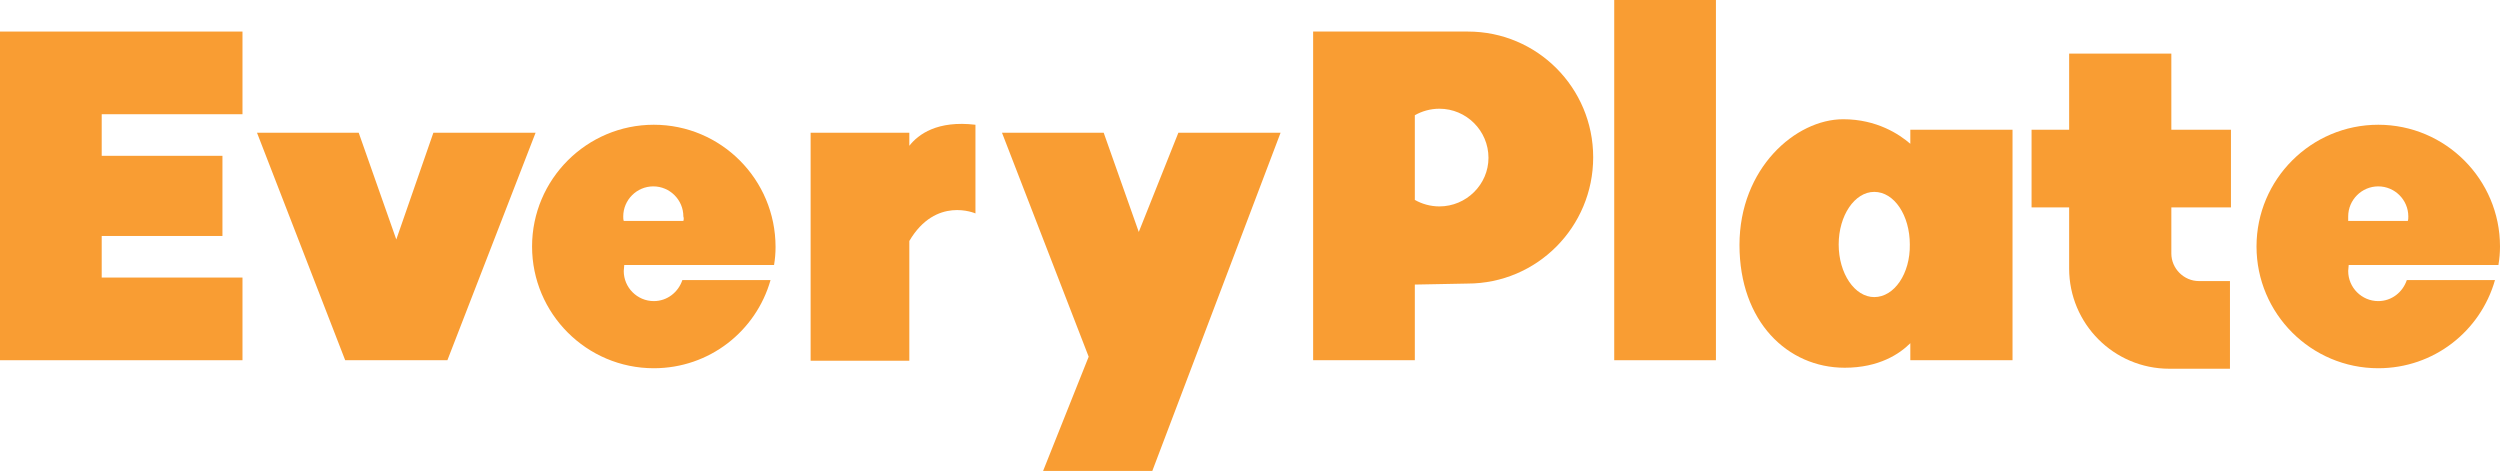
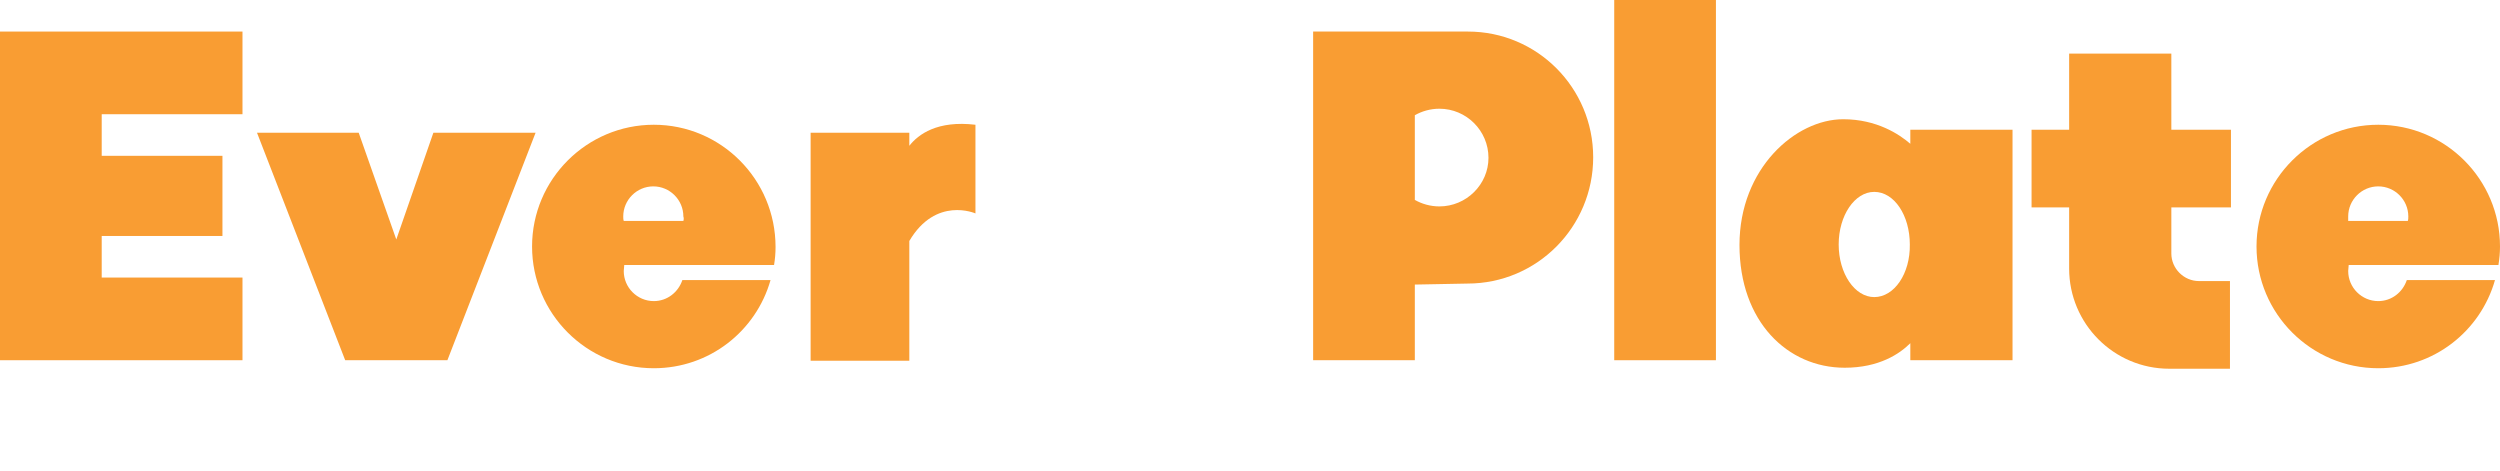
<svg xmlns="http://www.w3.org/2000/svg" version="1.1" id="Layer_1" x="0px" y="0px" viewBox="0 0 499 94" style="enable-background:new 0 0 499 94;" xml:space="preserve">
  <style type="text/css">
	.st0{fill:#F99D33;}
</style>
  <g>
    <rect x="322.2" class="st0" width="20.3" height="71.9" />
    <path class="st0" d="M433.4,10.7h-20.4v15.2h-7.5v15.5h7.5v12.2c0,11,8.9,20,20,20h12.1V56.1h-6.2c-3,0-5.5-2.5-5.5-5.5v-9.2h11.9   V25.9h-11.9V10.7z" />
    <polygon class="st0" points="0,6.3 0,22.8 0,31.1 0,47.1 0,55.4 0,71.9 20.3,71.9 48.4,71.9 48.4,55.4 20.3,55.4 20.3,47.1    44.4,47.1 44.4,31.1 20.3,31.1 20.3,22.8 48.4,22.8 48.4,6.3 20.3,6.3  " />
    <polygon class="st0" points="86.5,26.5 79.1,47.8 71.6,26.5 51.3,26.5 68.9,71.9 79.1,71.9 89.3,71.9 106.9,26.5  " />
-     <polygon class="st0" points="227.3,46.3 220.3,26.5 200,26.5 217.3,71.2 208.2,94 230,94 255.6,26.5 235.2,26.5  " />
    <path class="st0" d="M130.5,24.9c-13.4,0-24.3,10.9-24.3,24.3s10.9,24.3,24.3,24.3c11.1,0,20.4-7.4,23.3-17.6h-17.6   c-0.8,2.4-3,4.2-5.7,4.2c-3.3,0-6-2.7-6-6c0-0.4,0.1-0.8,0.1-1.2h29.9c0.2-1.2,0.3-2.4,0.3-3.6C154.8,35.8,143.9,24.9,130.5,24.9z    M136.4,44.1h-11.9c-0.1-0.3-0.1-0.6-0.1-0.9c0-3.3,2.7-6,6-6c3.3,0,6,2.7,6,6C136.5,43.5,136.5,43.8,136.4,44.1z" />
    <path class="st0" d="M498.7,52.8c0.2-1.2,0.3-2.4,0.3-3.6c0-13.4-10.9-24.3-24.3-24.3c-13.4,0-24.3,10.9-24.3,24.3   s10.9,24.3,24.3,24.3c11.1,0,20.4-7.4,23.3-17.6h-17.6c-0.8,2.4-3,4.2-5.7,4.2c-3.3,0-6-2.7-6-6c0-0.4,0.1-0.8,0.1-1.2H498.7z    M468.7,43.2c0-3.3,2.7-6,6-6c3.3,0,6,2.7,6,6c0,0.3,0,0.6-0.1,0.9h-11.9C468.7,43.8,468.7,43.5,468.7,43.2z" />
    <path class="st0" d="M181.5,29.1v-2.6h-19.7v45.5h19.7V48.1c5.3-9,13.2-5.5,13.2-5.5V24.9C187.1,24,183.3,26.8,181.5,29.1z" />
    <path class="st0" d="M293,6.3h-30.9v65.6h20.3V56.8l10.5-0.2c13.9,0,25.1-11.3,25.1-25.2S306.8,6.3,293,6.3z M287.3,41.2   c-1.8,0-3.5-0.5-4.9-1.3V23c1.4-0.8,3.1-1.3,4.9-1.3c5.4,0,9.8,4.4,9.8,9.8C297.1,36.8,292.7,41.2,287.3,41.2z" />
    <path class="st0" d="M381.3,28.7c-2.2-1.9-6.7-4.9-13.4-4.9c-9.5,0-20.7,9.8-20.7,25.1c0,15.3,9.6,24.5,21,24.5   c6.9,0,11-2.8,13.1-4.9v3.4h20.4v-46h-20.4V28.7z M374.1,59.3c-3.9,0-7.1-4.7-7.1-10.5c0-5.8,3.2-10.5,7.1-10.5   c4,0,7.1,4.7,7.1,10.5C381.3,54.6,378.1,59.3,374.1,59.3z" />
  </g>
</svg>